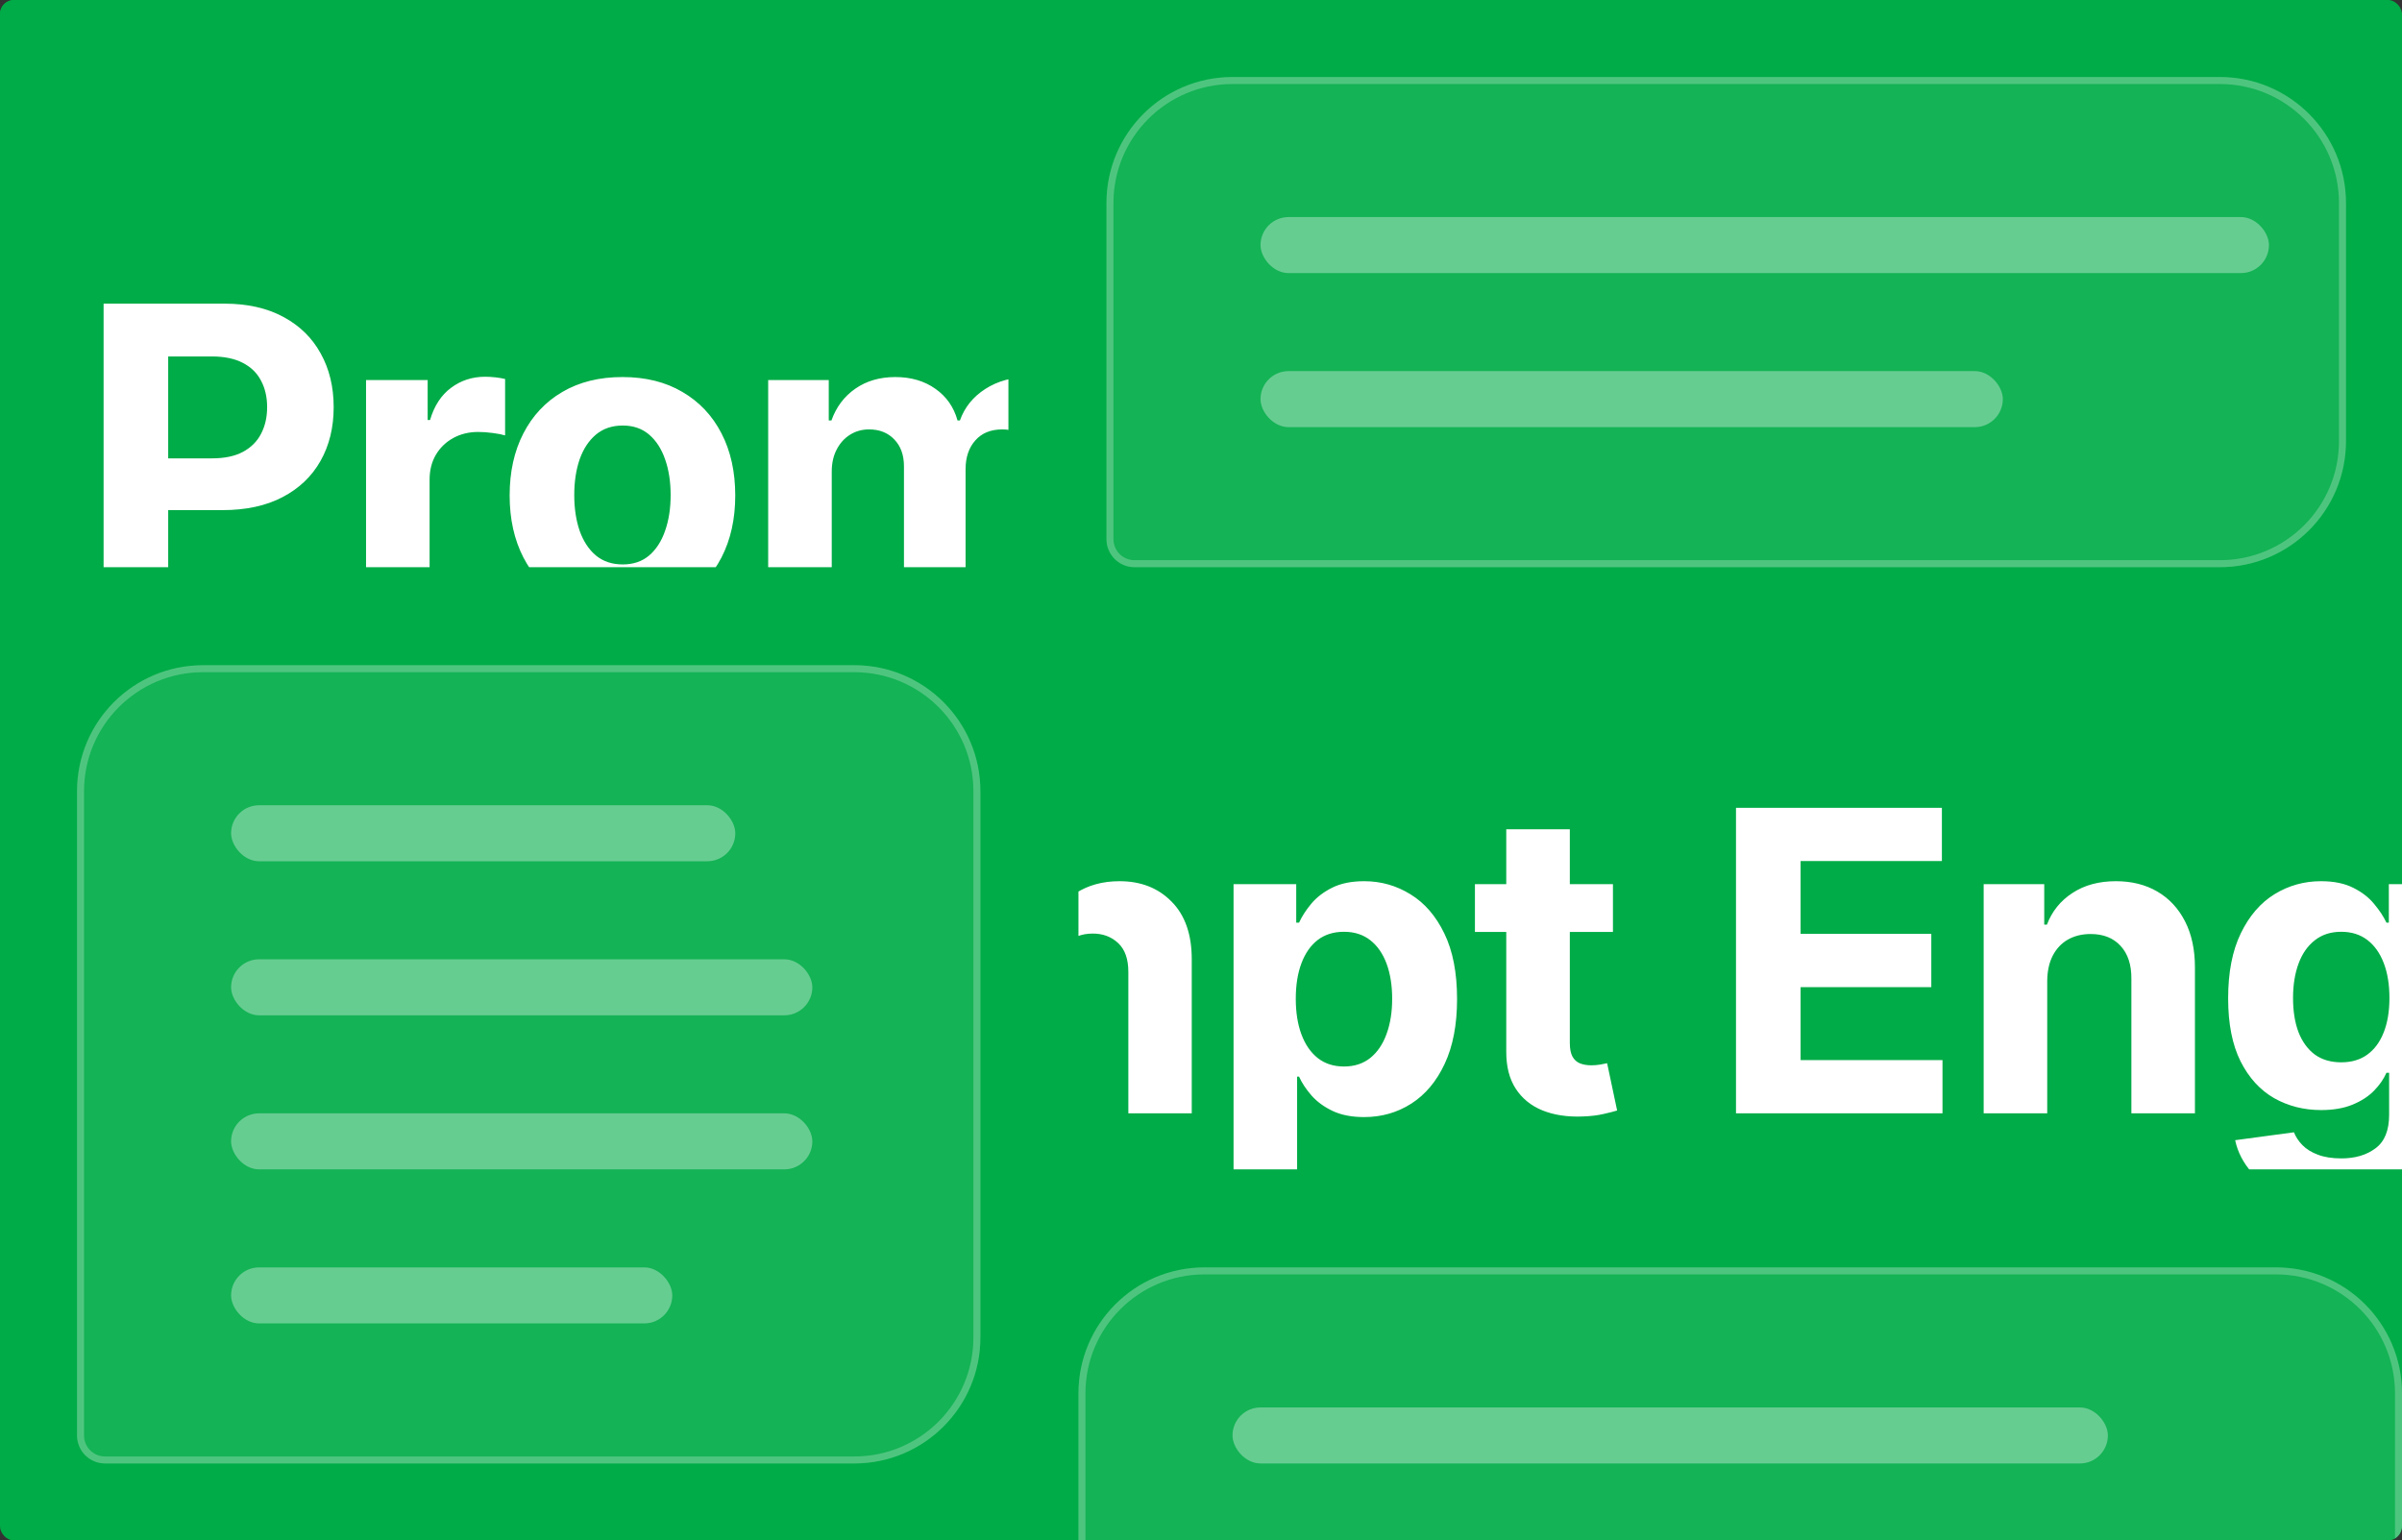
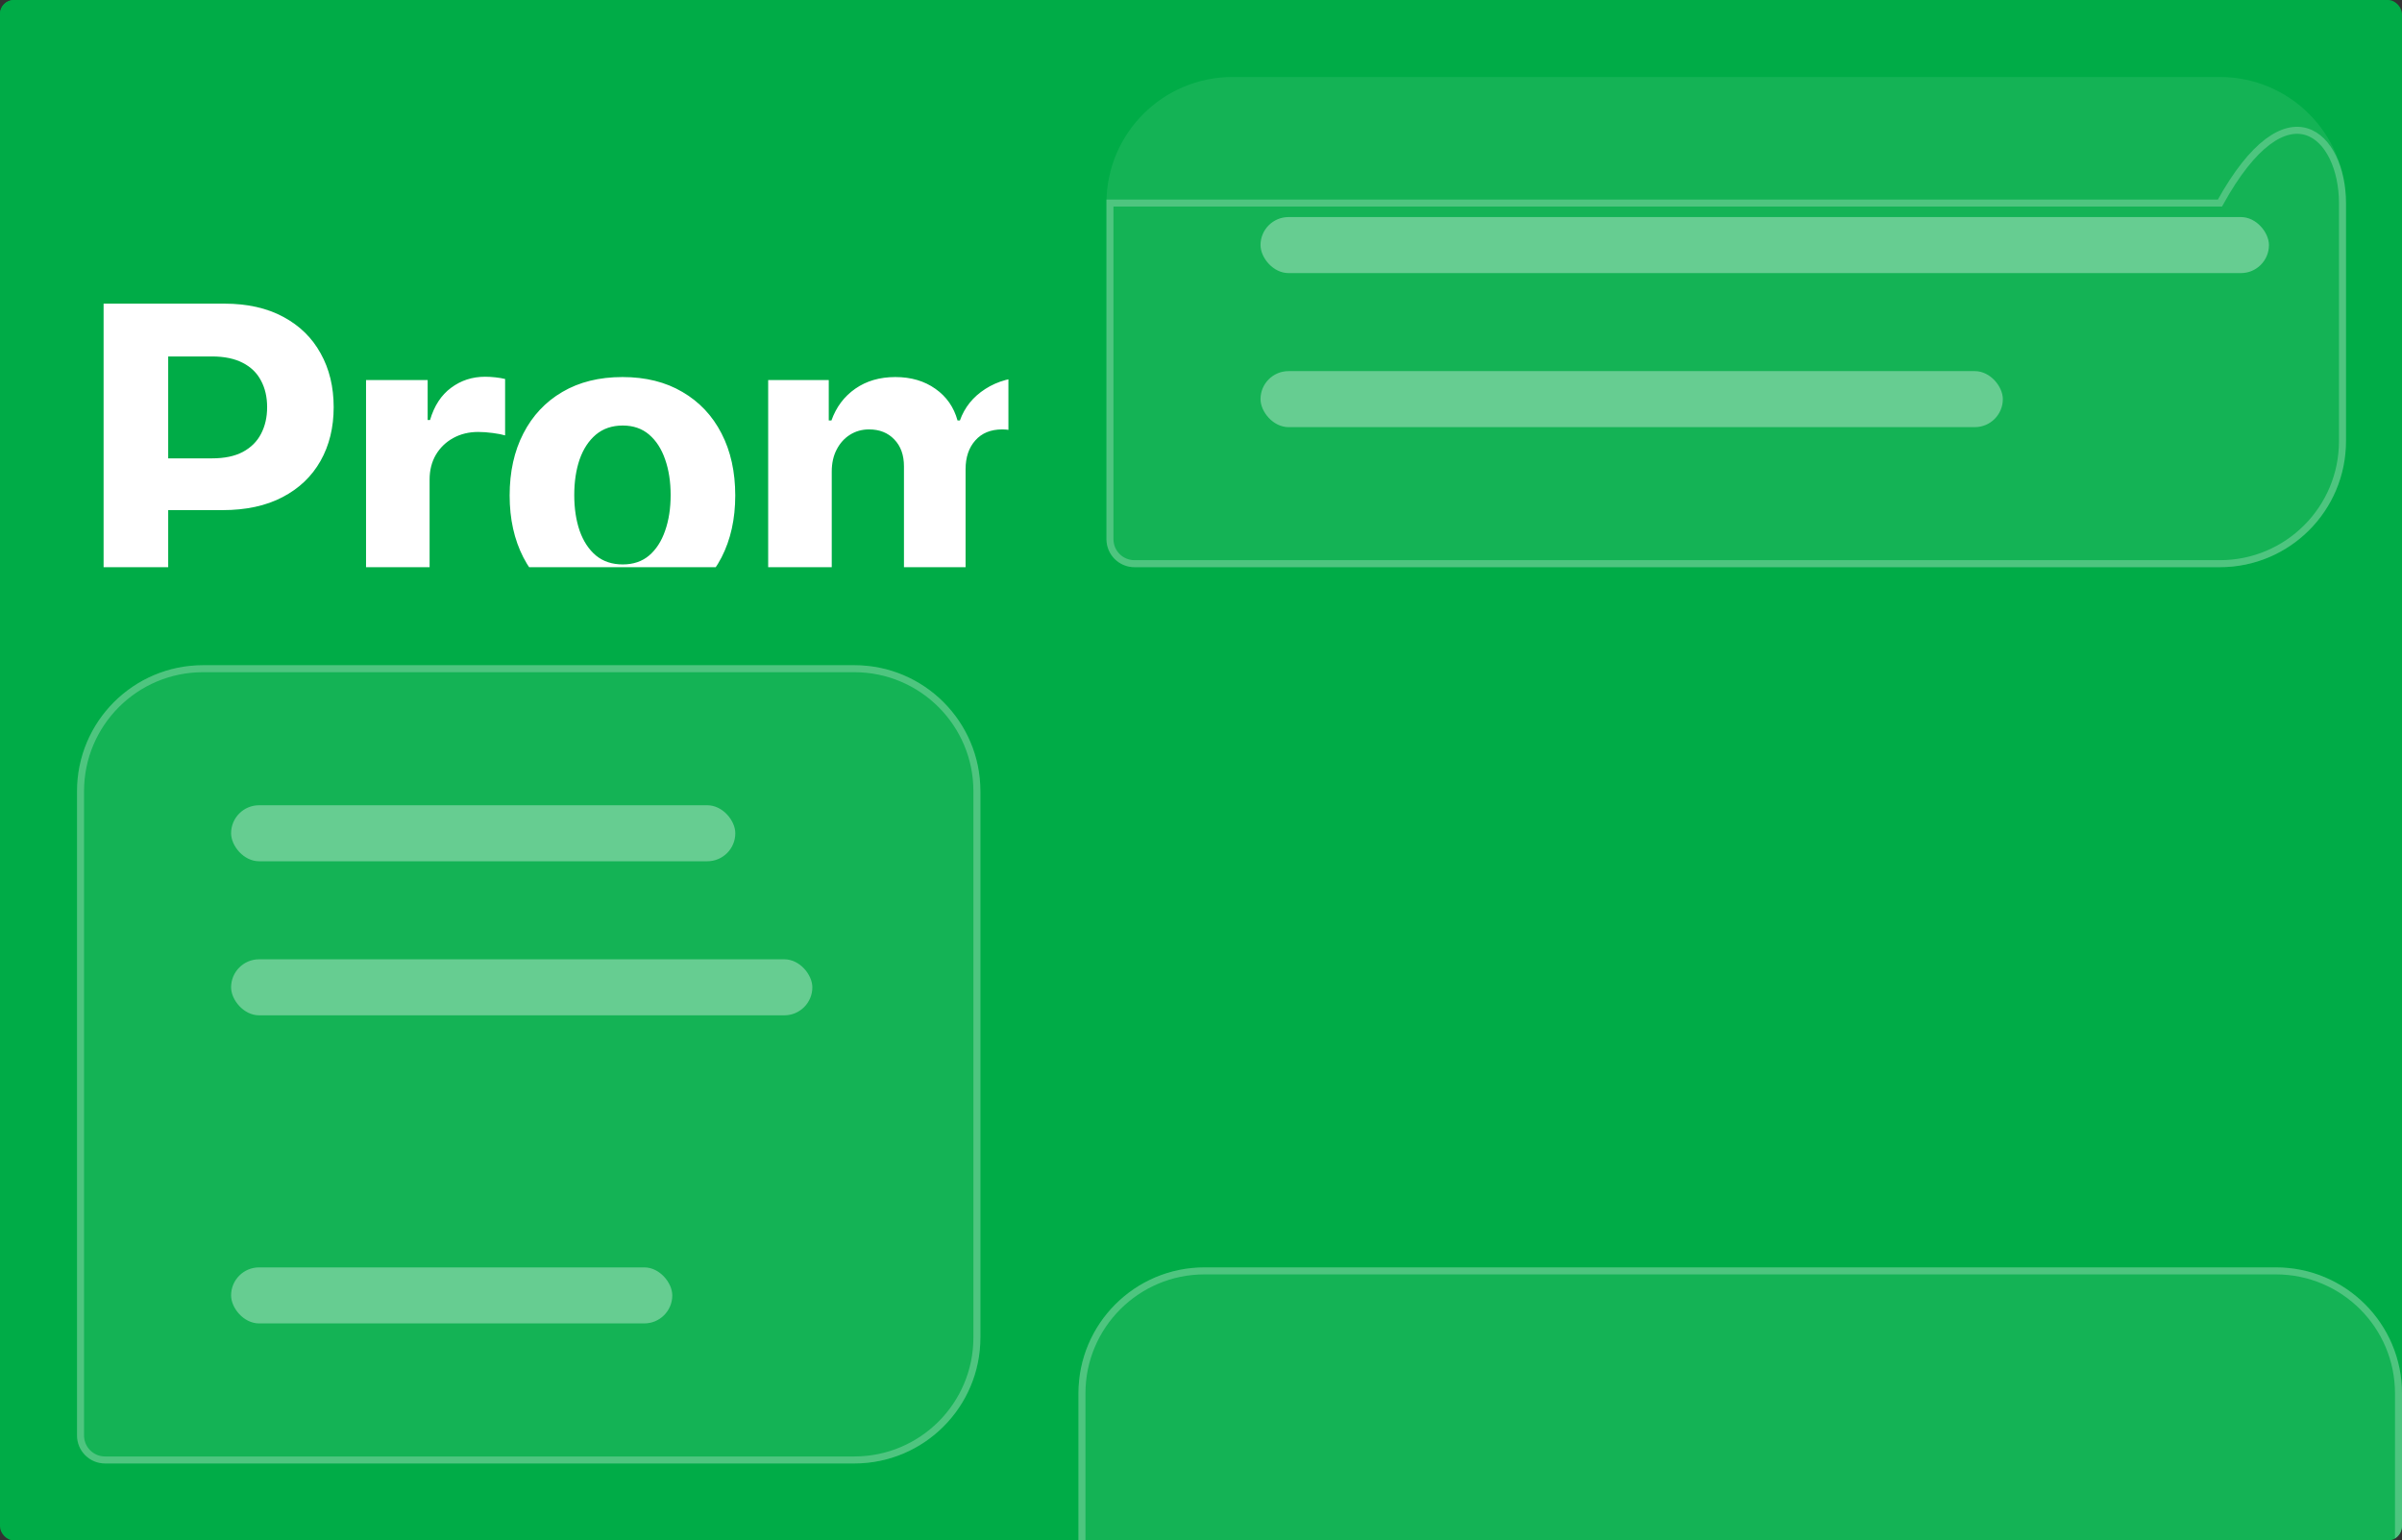
<svg xmlns="http://www.w3.org/2000/svg" width="343" height="220" viewBox="0 0 343 220" fill="none">
  <rect x="0" y="0" width="343" height="220" fill="#333333" stroke="none" />
  <g clip-path="url(#clip0_198_1596)">
    <rect width="343" height="220" rx="2" fill="#00AC47" />
    <g clip-path="url(#clip1_198_1596)">
      <rect width="144" height="81" fill="#00AC47" />
      <path d="M14.793 87V43.364H32.008C35.318 43.364 38.138 43.996 40.467 45.26C42.797 46.51 44.572 48.25 45.794 50.48C47.03 52.696 47.648 55.253 47.648 58.151C47.648 61.048 47.023 63.605 45.773 65.821C44.523 68.037 42.712 69.763 40.34 70.999C37.981 72.234 35.126 72.852 31.774 72.852H20.801V65.459H30.283C32.058 65.459 33.521 65.153 34.672 64.543C35.837 63.918 36.703 63.058 37.271 61.965C37.854 60.856 38.145 59.585 38.145 58.151C38.145 56.702 37.854 55.438 37.271 54.358C36.703 53.264 35.837 52.419 34.672 51.822C33.507 51.212 32.03 50.906 30.24 50.906H24.018V87H14.793ZM52.27 87V54.273H61.069V59.983H61.41C62.007 57.952 63.008 56.418 64.415 55.381C65.821 54.33 67.44 53.804 69.273 53.804C69.727 53.804 70.217 53.832 70.743 53.889C71.268 53.946 71.73 54.024 72.128 54.124V62.178C71.702 62.05 71.112 61.936 70.359 61.837C69.606 61.737 68.918 61.688 68.293 61.688C66.957 61.688 65.764 61.979 64.713 62.561C63.676 63.129 62.852 63.925 62.241 64.947C61.645 65.97 61.346 67.149 61.346 68.484V87H52.27ZM88.884 87.639C85.574 87.639 82.712 86.936 80.297 85.53C77.897 84.109 76.043 82.135 74.736 79.606C73.43 77.064 72.776 74.117 72.776 70.764C72.776 67.383 73.43 64.429 74.736 61.901C76.043 59.358 77.897 57.383 80.297 55.977C82.712 54.557 85.574 53.847 88.884 53.847C92.194 53.847 95.049 54.557 97.449 55.977C99.864 57.383 101.725 59.358 103.032 61.901C104.339 64.429 104.992 67.383 104.992 70.764C104.992 74.117 104.339 77.064 103.032 79.606C101.725 82.135 99.864 84.109 97.449 85.53C95.049 86.936 92.194 87.639 88.884 87.639ZM88.927 80.608C90.432 80.608 91.689 80.182 92.698 79.329C93.707 78.463 94.466 77.284 94.978 75.793C95.503 74.301 95.766 72.604 95.766 70.7C95.766 68.797 95.503 67.099 94.978 65.608C94.466 64.117 93.707 62.938 92.698 62.071C91.689 61.205 90.432 60.771 88.927 60.771C87.407 60.771 86.128 61.205 85.091 62.071C84.069 62.938 83.295 64.117 82.769 65.608C82.258 67.099 82.002 68.797 82.002 70.7C82.002 72.604 82.258 74.301 82.769 75.793C83.295 77.284 84.069 78.463 85.091 79.329C86.128 80.182 87.407 80.608 88.927 80.608ZM109.694 87V54.273H118.345V60.047H118.728C119.41 58.129 120.546 56.617 122.137 55.508C123.728 54.401 125.632 53.847 127.847 53.847C130.092 53.847 132.002 54.408 133.579 55.53C135.156 56.638 136.207 58.144 136.732 60.047H137.073C137.741 58.172 138.948 56.673 140.695 55.551C142.457 54.415 144.538 53.847 146.938 53.847C149.992 53.847 152.471 54.82 154.374 56.766C156.292 58.697 157.251 61.439 157.251 64.99V87H148.195V66.78C148.195 64.962 147.713 63.598 146.747 62.689C145.781 61.78 144.573 61.325 143.124 61.325C141.477 61.325 140.191 61.851 139.268 62.902C138.345 63.939 137.883 65.31 137.883 67.014V87H129.083V66.588C129.083 64.983 128.622 63.705 127.698 62.753C126.789 61.801 125.589 61.325 124.097 61.325C123.089 61.325 122.18 61.581 121.37 62.092C120.575 62.59 119.943 63.293 119.474 64.202C119.005 65.097 118.771 66.148 118.771 67.355V87H109.694ZM163.221 99.273V54.273H172.169V59.77H172.574C172.972 58.889 173.547 57.994 174.3 57.085C175.067 56.162 176.062 55.395 177.283 54.784C178.519 54.159 180.053 53.847 181.885 53.847C184.272 53.847 186.473 54.472 188.49 55.722C190.508 56.957 192.12 58.825 193.327 61.325C194.535 63.811 195.138 66.929 195.138 70.679C195.138 74.329 194.549 77.412 193.37 79.926C192.205 82.426 190.614 84.322 188.597 85.615C186.594 86.894 184.35 87.533 181.864 87.533C180.103 87.533 178.604 87.242 177.368 86.659C176.147 86.077 175.145 85.345 174.364 84.465C173.583 83.57 172.986 82.668 172.574 81.758H172.297V99.273H163.221ZM172.106 70.636C172.106 72.582 172.375 74.28 172.915 75.729C173.455 77.178 174.236 78.307 175.259 79.117C176.282 79.912 177.525 80.31 178.988 80.31C180.465 80.31 181.715 79.905 182.738 79.095C183.76 78.271 184.535 77.135 185.06 75.686C185.6 74.223 185.87 72.54 185.87 70.636C185.87 68.747 185.607 67.085 185.081 65.651C184.556 64.216 183.782 63.094 182.759 62.284C181.736 61.474 180.479 61.07 178.988 61.07C177.51 61.07 176.26 61.46 175.238 62.242C174.229 63.023 173.455 64.131 172.915 65.565C172.375 67 172.106 68.69 172.106 70.636ZM217.397 54.273V61.091H197.688V54.273H217.397ZM202.163 46.432H211.239V76.943C211.239 77.781 211.367 78.435 211.623 78.903C211.879 79.358 212.234 79.678 212.688 79.862C213.157 80.047 213.697 80.139 214.308 80.139C214.734 80.139 215.16 80.104 215.586 80.033C216.012 79.947 216.339 79.883 216.566 79.841L217.994 86.595C217.539 86.737 216.9 86.901 216.076 87.085C215.252 87.284 214.251 87.405 213.072 87.447C210.884 87.533 208.967 87.242 207.319 86.574C205.685 85.906 204.414 84.869 203.505 83.463C202.596 82.057 202.148 80.281 202.163 78.136V46.432Z" fill="white" />
    </g>
    <g opacity="0.4">
      <path d="M158 29C158 19.059 166.059 11 176 11H317C326.941 11 335 19.059 335 29V63C335 72.941 326.941 81 317 81H162C159.791 81 158 79.209 158 77V29Z" fill="white" fill-opacity="0.2" />
-       <path d="M158.5 29C158.5 19.335 166.335 11.5 176 11.5H317C326.665 11.5 334.5 19.335 334.5 29V63C334.5 72.665 326.665 80.5 317 80.5H162C160.067 80.5 158.5 78.933 158.5 77V29Z" stroke="white" stroke-opacity="0.7" />
+       <path d="M158.5 29H317C326.665 11.5 334.5 19.335 334.5 29V63C334.5 72.665 326.665 80.5 317 80.5H162C160.067 80.5 158.5 78.933 158.5 77V29Z" stroke="white" stroke-opacity="0.7" />
      <rect x="180" y="31" width="144" height="8" rx="4" fill="white" />
      <rect x="180" y="53" width="106" height="8" rx="4" fill="white" />
    </g>
    <g opacity="0.4">
      <path d="M11 113C11 103.059 19.059 95 29 95H122C131.941 95 140 103.059 140 113V191C140 200.941 131.941 209 122 209H15C12.791 209 11 207.209 11 205V113Z" fill="white" fill-opacity="0.2" />
      <path d="M11.5 113C11.5 103.335 19.335 95.5 29 95.5H122C131.665 95.5 139.5 103.335 139.5 113V191C139.5 200.665 131.665 208.5 122 208.5H15C13.067 208.5 11.5 206.933 11.5 205V113Z" stroke="white" stroke-opacity="0.7" />
      <rect x="33" y="115" width="72" height="8" rx="4" fill="white" />
      <rect x="33" y="137" width="83" height="8" rx="4" fill="white" />
-       <rect x="33" y="159" width="83" height="8" rx="4" fill="white" />
      <rect x="33" y="181" width="63" height="8" rx="4" fill="white" />
    </g>
    <g clip-path="url(#clip2_198_1596)">
      <rect width="189" height="76" transform="translate(154 91)" fill="#00AC47" />
-       <path d="M122.622 159V126.273H131.273V132.047H131.656C132.338 130.129 133.474 128.616 135.065 127.509C136.656 126.401 138.56 125.847 140.776 125.847C143.02 125.847 144.93 126.408 146.507 127.53C148.084 128.638 149.135 130.143 149.661 132.047H150.001C150.669 130.172 151.876 128.673 153.624 127.551C155.385 126.415 157.466 125.847 159.866 125.847C162.92 125.847 165.399 126.82 167.303 128.766C169.22 130.697 170.179 133.439 170.179 136.99V159H161.124V138.78C161.124 136.962 160.641 135.598 159.675 134.689C158.709 133.78 157.501 133.325 156.053 133.325C154.405 133.325 153.119 133.851 152.196 134.902C151.273 135.939 150.811 137.31 150.811 139.014V159H142.011V138.588C142.011 136.983 141.55 135.705 140.626 134.753C139.717 133.801 138.517 133.325 137.026 133.325C136.017 133.325 135.108 133.581 134.298 134.092C133.503 134.589 132.871 135.293 132.402 136.202C131.933 137.097 131.699 138.148 131.699 139.355V159H122.622ZM176.149 171.273V126.273H185.098V131.77H185.502C185.9 130.889 186.475 129.994 187.228 129.085C187.995 128.162 188.99 127.395 190.211 126.784C191.447 126.159 192.981 125.847 194.813 125.847C197.2 125.847 199.402 126.472 201.419 127.722C203.436 128.957 205.048 130.825 206.255 133.325C207.463 135.811 208.066 138.929 208.066 142.679C208.066 146.33 207.477 149.412 206.298 151.926C205.133 154.426 203.542 156.322 201.525 157.615C199.522 158.893 197.278 159.533 194.792 159.533C193.031 159.533 191.532 159.241 190.296 158.659C189.075 158.077 188.073 157.345 187.292 156.464C186.511 155.57 185.914 154.668 185.502 153.759H185.225V171.273H176.149ZM185.034 142.636C185.034 144.582 185.304 146.28 185.843 147.729C186.383 149.178 187.164 150.307 188.187 151.116C189.21 151.912 190.453 152.31 191.916 152.31C193.393 152.31 194.643 151.905 195.666 151.095C196.688 150.271 197.463 149.135 197.988 147.686C198.528 146.223 198.798 144.54 198.798 142.636C198.798 140.747 198.535 139.085 198.01 137.651C197.484 136.216 196.71 135.094 195.687 134.284C194.664 133.474 193.407 133.07 191.916 133.07C190.438 133.07 189.188 133.46 188.166 134.241C187.157 135.023 186.383 136.131 185.843 137.565C185.304 139 185.034 140.69 185.034 142.636ZM230.325 126.273V133.091H210.616V126.273H230.325ZM215.091 118.432H224.167V148.943C224.167 149.781 224.295 150.435 224.551 150.903C224.807 151.358 225.162 151.678 225.616 151.862C226.085 152.047 226.625 152.139 227.236 152.139C227.662 152.139 228.088 152.104 228.514 152.033C228.94 151.947 229.267 151.884 229.494 151.841L230.922 158.595C230.467 158.737 229.828 158.901 229.004 159.085C228.18 159.284 227.179 159.405 226 159.447C223.812 159.533 221.895 159.241 220.247 158.574C218.613 157.906 217.342 156.869 216.433 155.463C215.524 154.057 215.077 152.281 215.091 150.136V118.432ZM247.895 159V115.364H277.298V122.97H257.121V133.368H275.786V140.974H257.121V151.393H277.384V159H247.895ZM292.339 140.08V159H283.263V126.273H291.913V132.047H292.297C293.021 130.143 294.236 128.638 295.94 127.53C297.645 126.408 299.712 125.847 302.141 125.847C304.413 125.847 306.395 126.344 308.085 127.338C309.776 128.332 311.089 129.753 312.027 131.599C312.964 133.432 313.433 135.619 313.433 138.162V159H304.357V139.781C304.371 137.778 303.859 136.216 302.822 135.094C301.786 133.957 300.358 133.389 298.54 133.389C297.318 133.389 296.239 133.652 295.301 134.178C294.378 134.703 293.653 135.47 293.128 136.479C292.616 137.473 292.354 138.673 292.339 140.08ZM334.131 171.955C331.191 171.955 328.67 171.55 326.567 170.74C324.479 169.945 322.817 168.858 321.582 167.48C320.346 166.102 319.543 164.554 319.174 162.835L327.569 161.706C327.825 162.359 328.229 162.97 328.783 163.538C329.337 164.107 330.069 164.561 330.978 164.902C331.901 165.257 333.023 165.435 334.344 165.435C336.319 165.435 337.945 164.952 339.224 163.986C340.516 163.034 341.163 161.436 341.163 159.192V153.205H340.779C340.381 154.114 339.785 154.973 338.989 155.783C338.194 156.592 337.171 157.253 335.921 157.764C334.671 158.276 333.18 158.531 331.447 158.531C328.989 158.531 326.752 157.963 324.735 156.827C322.732 155.676 321.134 153.922 319.941 151.564C318.762 149.192 318.173 146.195 318.173 142.572C318.173 138.865 318.776 135.768 319.984 133.283C321.191 130.797 322.796 128.936 324.799 127.7C326.816 126.464 329.025 125.847 331.425 125.847C333.258 125.847 334.792 126.159 336.028 126.784C337.263 127.395 338.258 128.162 339.011 129.085C339.778 129.994 340.367 130.889 340.779 131.77H341.12V126.273H350.133V159.32C350.133 162.104 349.451 164.433 348.087 166.308C346.724 168.183 344.834 169.589 342.42 170.527C340.019 171.479 337.256 171.955 334.131 171.955ZM334.323 151.713C335.786 151.713 337.022 151.351 338.03 150.626C339.053 149.888 339.834 148.837 340.374 147.473C340.928 146.095 341.205 144.447 341.205 142.53C341.205 140.612 340.935 138.95 340.396 137.544C339.856 136.124 339.075 135.023 338.052 134.241C337.029 133.46 335.786 133.07 334.323 133.07C332.832 133.07 331.575 133.474 330.552 134.284C329.529 135.08 328.755 136.187 328.229 137.608C327.704 139.028 327.441 140.669 327.441 142.53C327.441 144.419 327.704 146.053 328.229 147.43C328.769 148.794 329.543 149.852 330.552 150.605C331.575 151.344 332.832 151.713 334.323 151.713ZM356.156 159V126.273H365.232V159H356.156ZM360.715 122.054C359.366 122.054 358.208 121.607 357.242 120.712C356.291 119.803 355.815 118.716 355.815 117.452C355.815 116.202 356.291 115.129 357.242 114.234C358.208 113.325 359.366 112.871 360.715 112.871C362.065 112.871 363.215 113.325 364.167 114.234C365.133 115.129 365.616 116.202 365.616 117.452C365.616 118.716 365.133 119.803 364.167 120.712C363.215 121.607 362.065 122.054 360.715 122.054ZM380.38 140.08V159H371.303V126.273H379.954V132.047H380.337C381.062 130.143 382.276 128.638 383.981 127.53C385.686 126.408 387.752 125.847 390.181 125.847C392.454 125.847 394.436 126.344 396.126 127.338C397.816 128.332 399.13 129.753 400.068 131.599C401.005 133.432 401.474 135.619 401.474 138.162V159H392.397V139.781C392.411 137.778 391.9 136.216 390.863 135.094C389.826 133.957 388.399 133.389 386.58 133.389C385.359 133.389 384.279 133.652 383.342 134.178C382.418 134.703 381.694 135.47 381.168 136.479C380.657 137.473 380.394 138.673 380.38 140.08ZM422.342 159.639C418.976 159.639 416.078 158.957 413.649 157.594C411.234 156.216 409.374 154.27 408.067 151.756C406.76 149.227 406.107 146.237 406.107 142.786C406.107 139.419 406.76 136.464 408.067 133.922C409.374 131.379 411.213 129.398 413.585 127.977C415.972 126.557 418.77 125.847 421.98 125.847C424.139 125.847 426.149 126.195 428.01 126.891C429.885 127.572 431.519 128.602 432.911 129.98C434.317 131.358 435.411 133.091 436.192 135.179C436.973 137.253 437.364 139.682 437.364 142.466V144.959H409.729V139.334H428.82C428.82 138.027 428.536 136.869 427.967 135.861C427.399 134.852 426.611 134.064 425.602 133.496C424.608 132.913 423.45 132.622 422.129 132.622C420.752 132.622 419.53 132.942 418.465 133.581C417.413 134.206 416.59 135.051 415.993 136.116C415.396 137.168 415.091 138.339 415.077 139.632V144.98C415.077 146.599 415.375 147.999 415.972 149.178C416.582 150.357 417.442 151.266 418.55 151.905C419.658 152.544 420.972 152.864 422.492 152.864C423.5 152.864 424.423 152.722 425.261 152.438C426.1 152.153 426.817 151.727 427.413 151.159C428.01 150.591 428.465 149.895 428.777 149.071L437.172 149.625C436.746 151.642 435.872 153.403 434.551 154.909C433.244 156.401 431.554 157.565 429.48 158.403C427.421 159.227 425.041 159.639 422.342 159.639ZM442.087 159V126.273H450.887V131.983H451.228C451.824 129.952 452.826 128.418 454.232 127.381C455.638 126.33 457.257 125.804 459.09 125.804C459.544 125.804 460.034 125.832 460.56 125.889C461.086 125.946 461.547 126.024 461.945 126.124V134.178C461.519 134.05 460.929 133.936 460.176 133.837C459.424 133.737 458.735 133.688 458.11 133.688C456.775 133.688 455.581 133.979 454.53 134.561C453.493 135.129 452.669 135.925 452.059 136.947C451.462 137.97 451.164 139.149 451.164 140.484V159H442.087ZM465.438 159V126.273H474.237V131.983H474.578C475.175 129.952 476.176 128.418 477.583 127.381C478.989 126.33 480.608 125.804 482.441 125.804C482.895 125.804 483.385 125.832 483.911 125.889C484.436 125.946 484.898 126.024 485.296 126.124V134.178C484.87 134.05 484.28 133.936 483.527 133.837C482.774 133.737 482.085 133.688 481.46 133.688C480.125 133.688 478.932 133.979 477.881 134.561C476.844 135.129 476.02 135.925 475.409 136.947C474.813 137.97 474.514 139.149 474.514 140.484V159H465.438ZM488.789 159V126.273H497.865V159H488.789ZM493.348 122.054C491.999 122.054 490.841 121.607 489.875 120.712C488.924 119.803 488.448 118.716 488.448 117.452C488.448 116.202 488.924 115.129 489.875 114.234C490.841 113.325 491.999 112.871 493.348 112.871C494.698 112.871 495.848 113.325 496.8 114.234C497.766 115.129 498.249 116.202 498.249 117.452C498.249 118.716 497.766 119.803 496.8 120.712C495.848 121.607 494.698 122.054 493.348 122.054ZM513.013 140.08V159H503.936V126.273H512.587V132.047H512.97C513.695 130.143 514.909 128.638 516.614 127.53C518.318 126.408 520.385 125.847 522.814 125.847C525.087 125.847 527.068 126.344 528.759 127.338C530.449 128.332 531.763 129.753 532.7 131.599C533.638 133.432 534.107 135.619 534.107 138.162V159H525.03V139.781C525.044 137.778 524.533 136.216 523.496 135.094C522.459 133.957 521.031 133.389 519.213 133.389C517.992 133.389 516.912 133.652 515.975 134.178C515.051 134.703 514.327 135.47 513.801 136.479C513.29 137.473 513.027 138.673 513.013 140.08ZM554.805 171.955C551.864 171.955 549.343 171.55 547.241 170.74C545.153 169.945 543.491 168.858 542.255 167.48C541.019 166.102 540.217 164.554 539.847 162.835L548.242 161.706C548.498 162.359 548.903 162.97 549.457 163.538C550.011 164.107 550.742 164.561 551.651 164.902C552.575 165.257 553.697 165.435 555.018 165.435C556.992 165.435 558.619 164.952 559.897 163.986C561.19 163.034 561.836 161.436 561.836 159.192V153.205H561.452C561.055 154.114 560.458 154.973 559.663 155.783C558.867 156.592 557.845 157.253 556.595 157.764C555.345 158.276 553.853 158.531 552.12 158.531C549.663 158.531 547.426 157.963 545.408 156.827C543.406 155.676 541.808 153.922 540.614 151.564C539.435 149.192 538.846 146.195 538.846 142.572C538.846 138.865 539.45 135.768 540.657 133.283C541.864 130.797 543.47 128.936 545.472 127.7C547.489 126.464 549.698 125.847 552.099 125.847C553.931 125.847 555.465 126.159 556.701 126.784C557.937 127.395 558.931 128.162 559.684 129.085C560.451 129.994 561.041 130.889 561.452 131.77H561.793V126.273H570.806V159.32C570.806 162.104 570.124 164.433 568.761 166.308C567.397 168.183 565.508 169.589 563.093 170.527C560.693 171.479 557.93 171.955 554.805 171.955ZM554.997 151.713C556.46 151.713 557.695 151.351 558.704 150.626C559.727 149.888 560.508 148.837 561.048 147.473C561.602 146.095 561.879 144.447 561.879 142.53C561.879 140.612 561.609 138.95 561.069 137.544C560.529 136.124 559.748 135.023 558.725 134.241C557.702 133.46 556.46 133.07 554.997 133.07C553.505 133.07 552.248 133.474 551.225 134.284C550.202 135.08 549.428 136.187 548.903 137.608C548.377 139.028 548.114 140.669 548.114 142.53C548.114 144.419 548.377 146.053 548.903 147.43C549.443 148.794 550.217 149.852 551.225 150.605C552.248 151.344 553.505 151.713 554.997 151.713Z" fill="white" />
    </g>
    <g opacity="0.4">
      <path d="M154 199C154 189.059 162.059 181 172 181H325C334.941 181 343 189.059 343 199V239C343 248.941 334.941 257 325 257H158C155.791 257 154 255.209 154 253V199Z" fill="white" fill-opacity="0.2" />
      <path d="M154.5 199C154.5 189.335 162.335 181.5 172 181.5H325C334.665 181.5 342.5 189.335 342.5 199V239C342.5 248.665 334.665 256.5 325 256.5H158C156.067 256.5 154.5 254.933 154.5 253V199Z" stroke="white" stroke-opacity="0.7" />
-       <rect x="176" y="201" width="125" height="8" rx="4" fill="white" />
    </g>
  </g>
  <defs>
    <clipPath id="clip0_198_1596">
      <rect width="343" height="220" rx="2" fill="white" />
    </clipPath>
    <clipPath id="clip1_198_1596">
      <rect width="144" height="81" fill="white" />
    </clipPath>
    <clipPath id="clip2_198_1596">
-       <rect width="189" height="76" fill="white" transform="translate(154 91)" />
-     </clipPath>
+       </clipPath>
  </defs>
</svg>